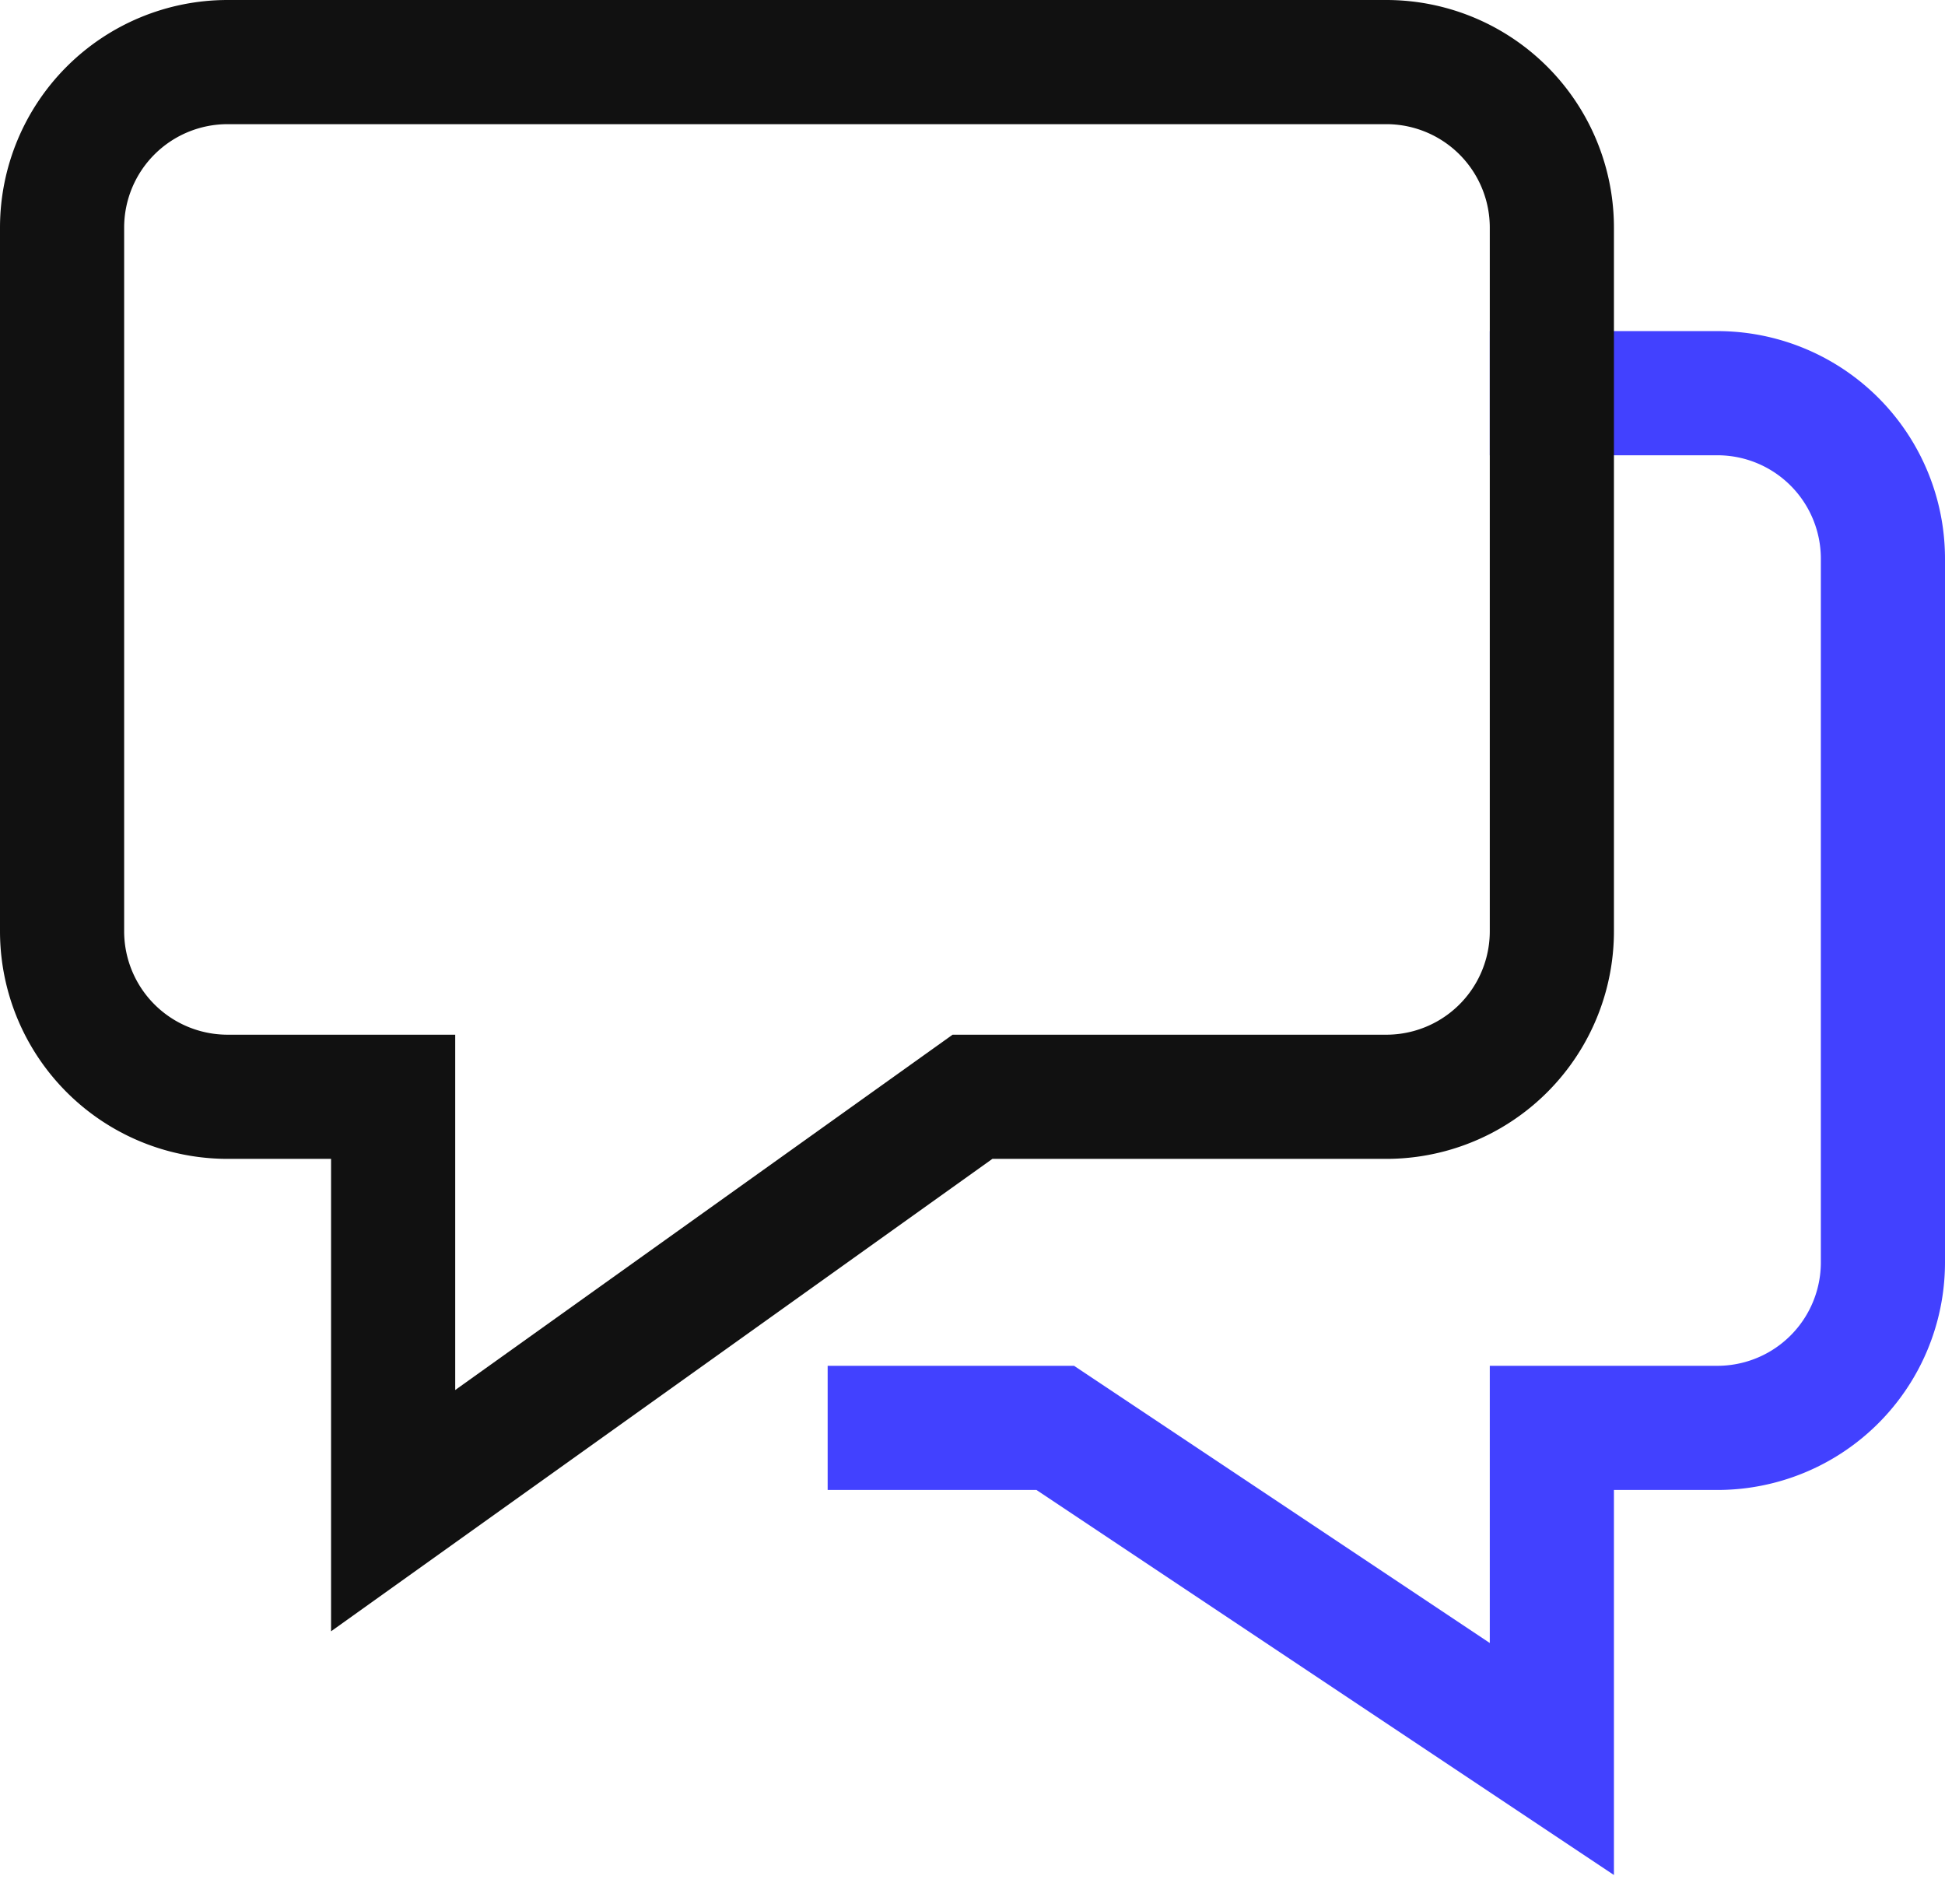
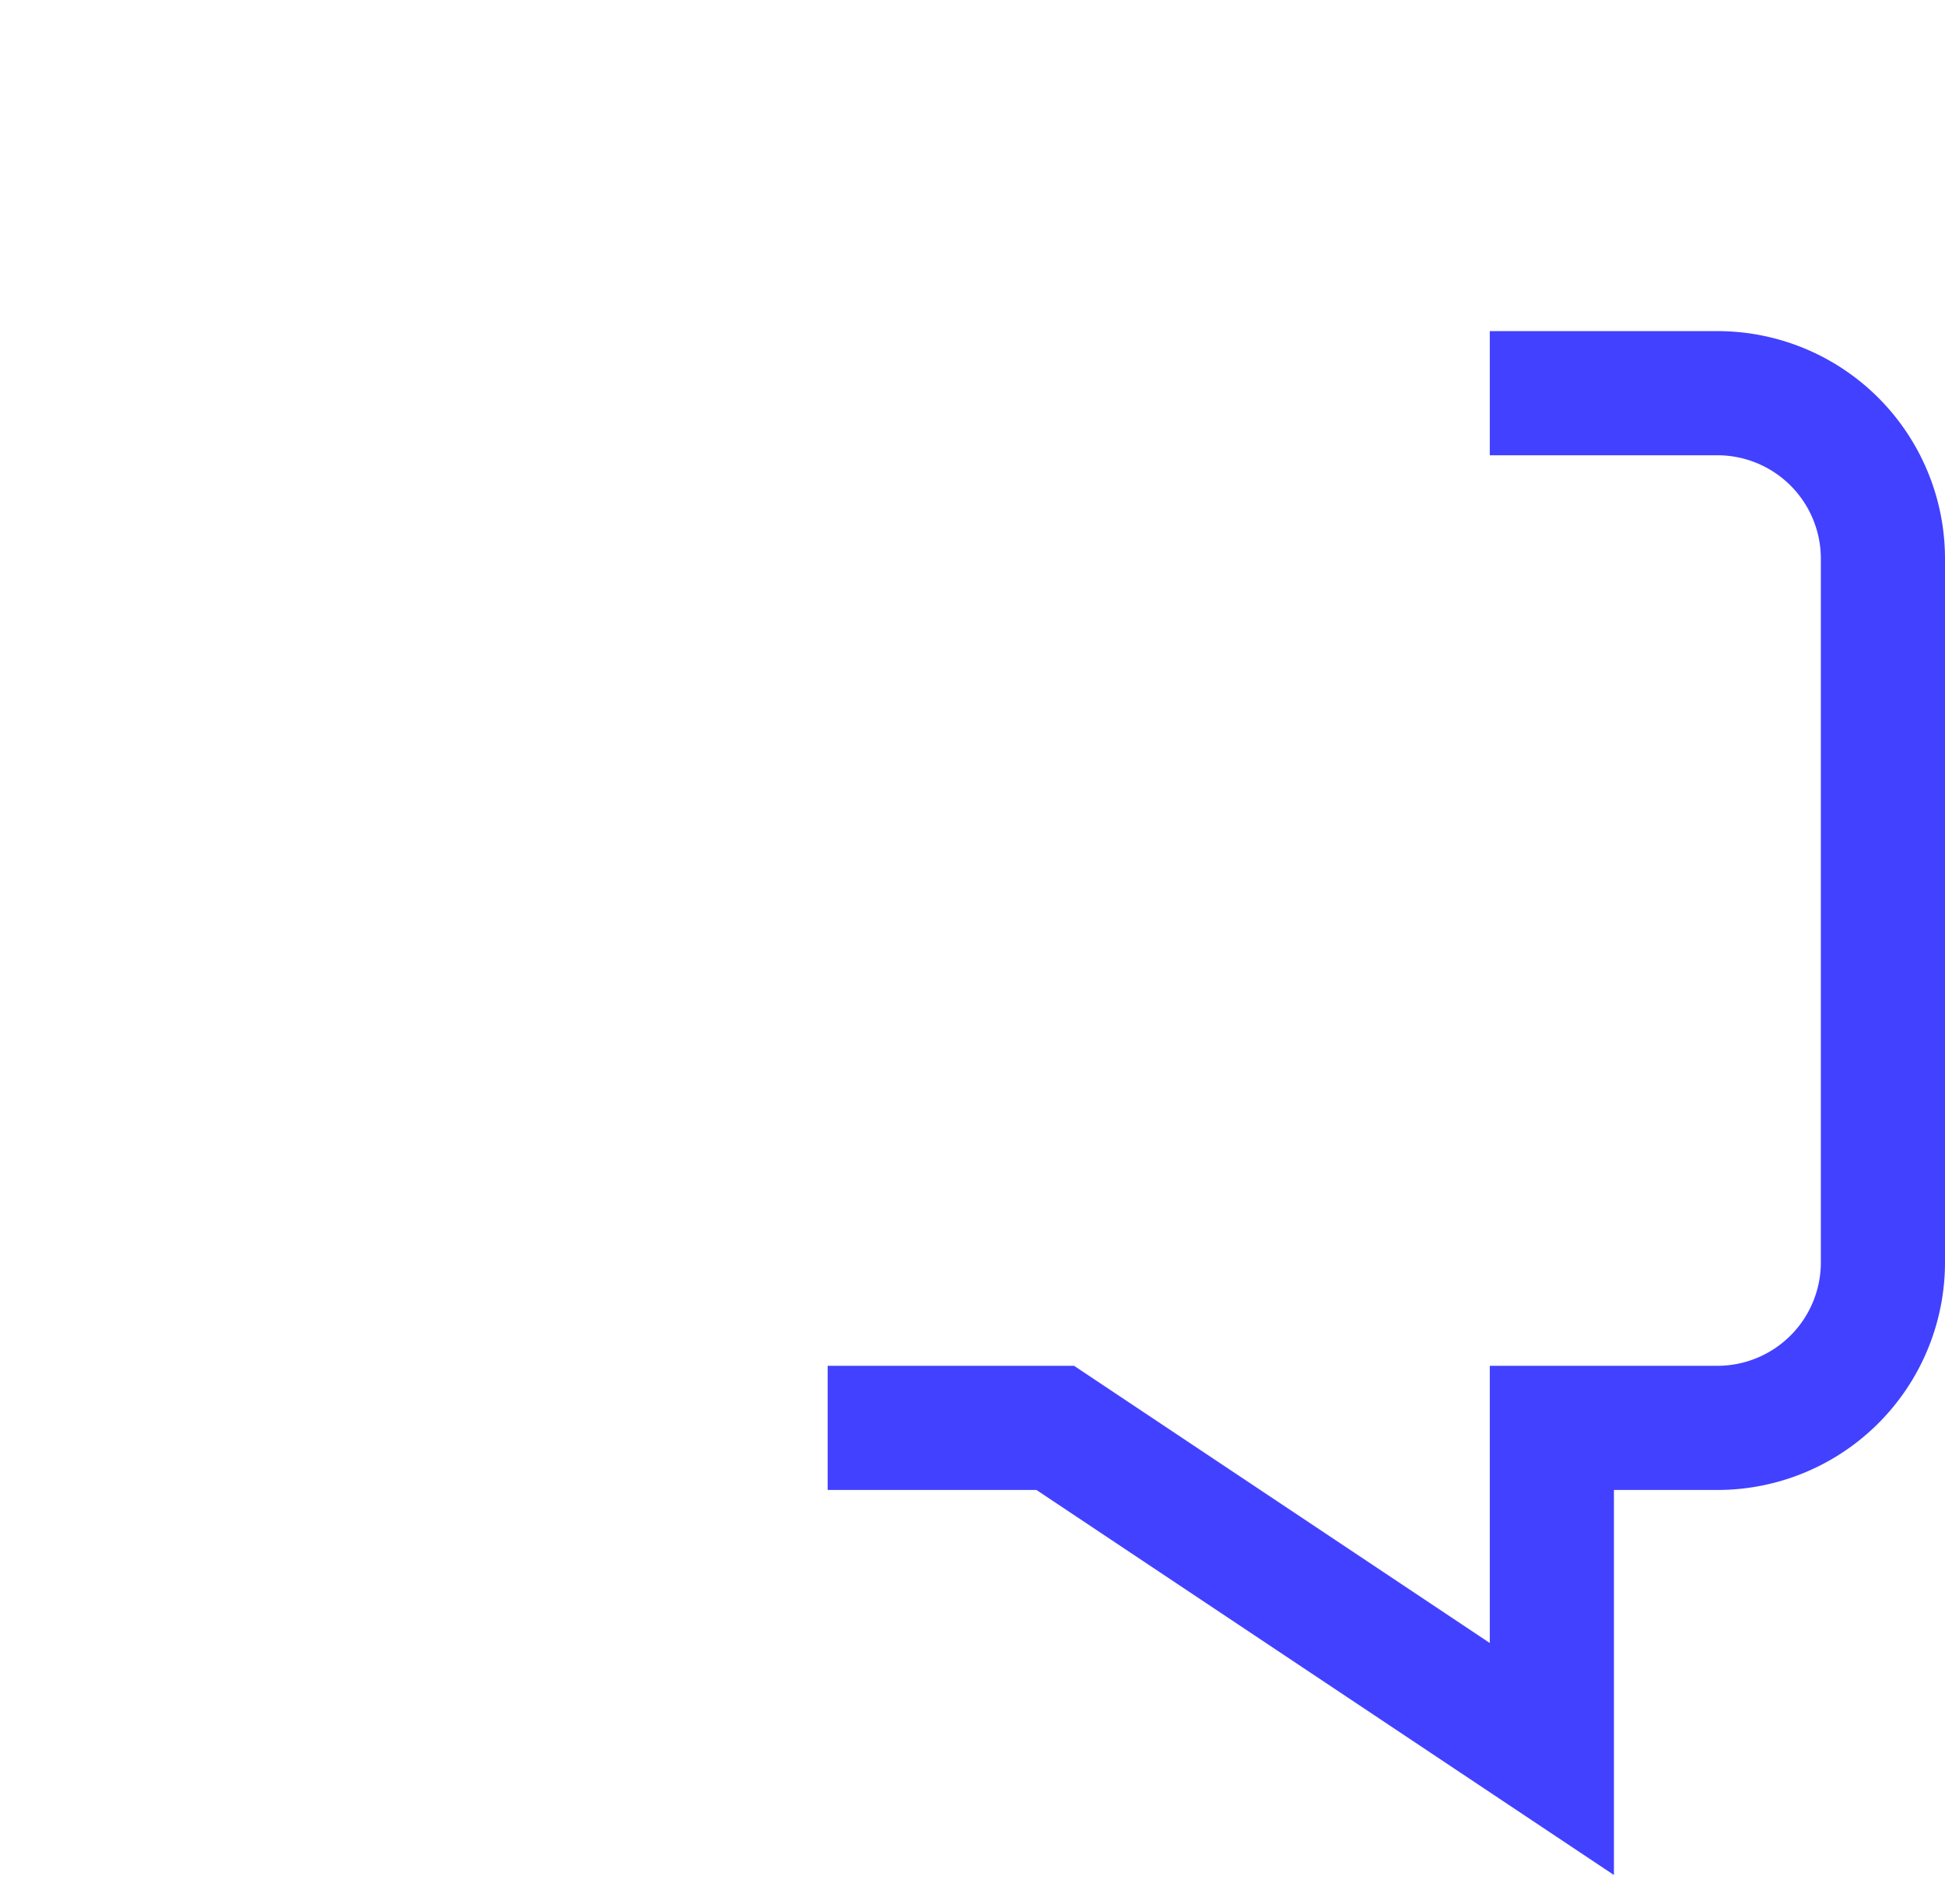
<svg xmlns="http://www.w3.org/2000/svg" width="47" height="46">
  <g stroke-width="3" fill="none" fill-rule="evenodd" stroke-linecap="square">
    <path d="M37.5 9.5h4a4 4 0 014 4v17a4 4 0 01-4 4h-4v8l-12-8h-4" stroke="#4241FF" />
-     <path d="M33.5 1.5h-28a4 4 0 00-4 4v17a4 4 0 004 4h4v10l14-10h10a4 4 0 004-4v-17a4 4 0 00-4-4z" stroke="#111" />
  </g>
</svg>